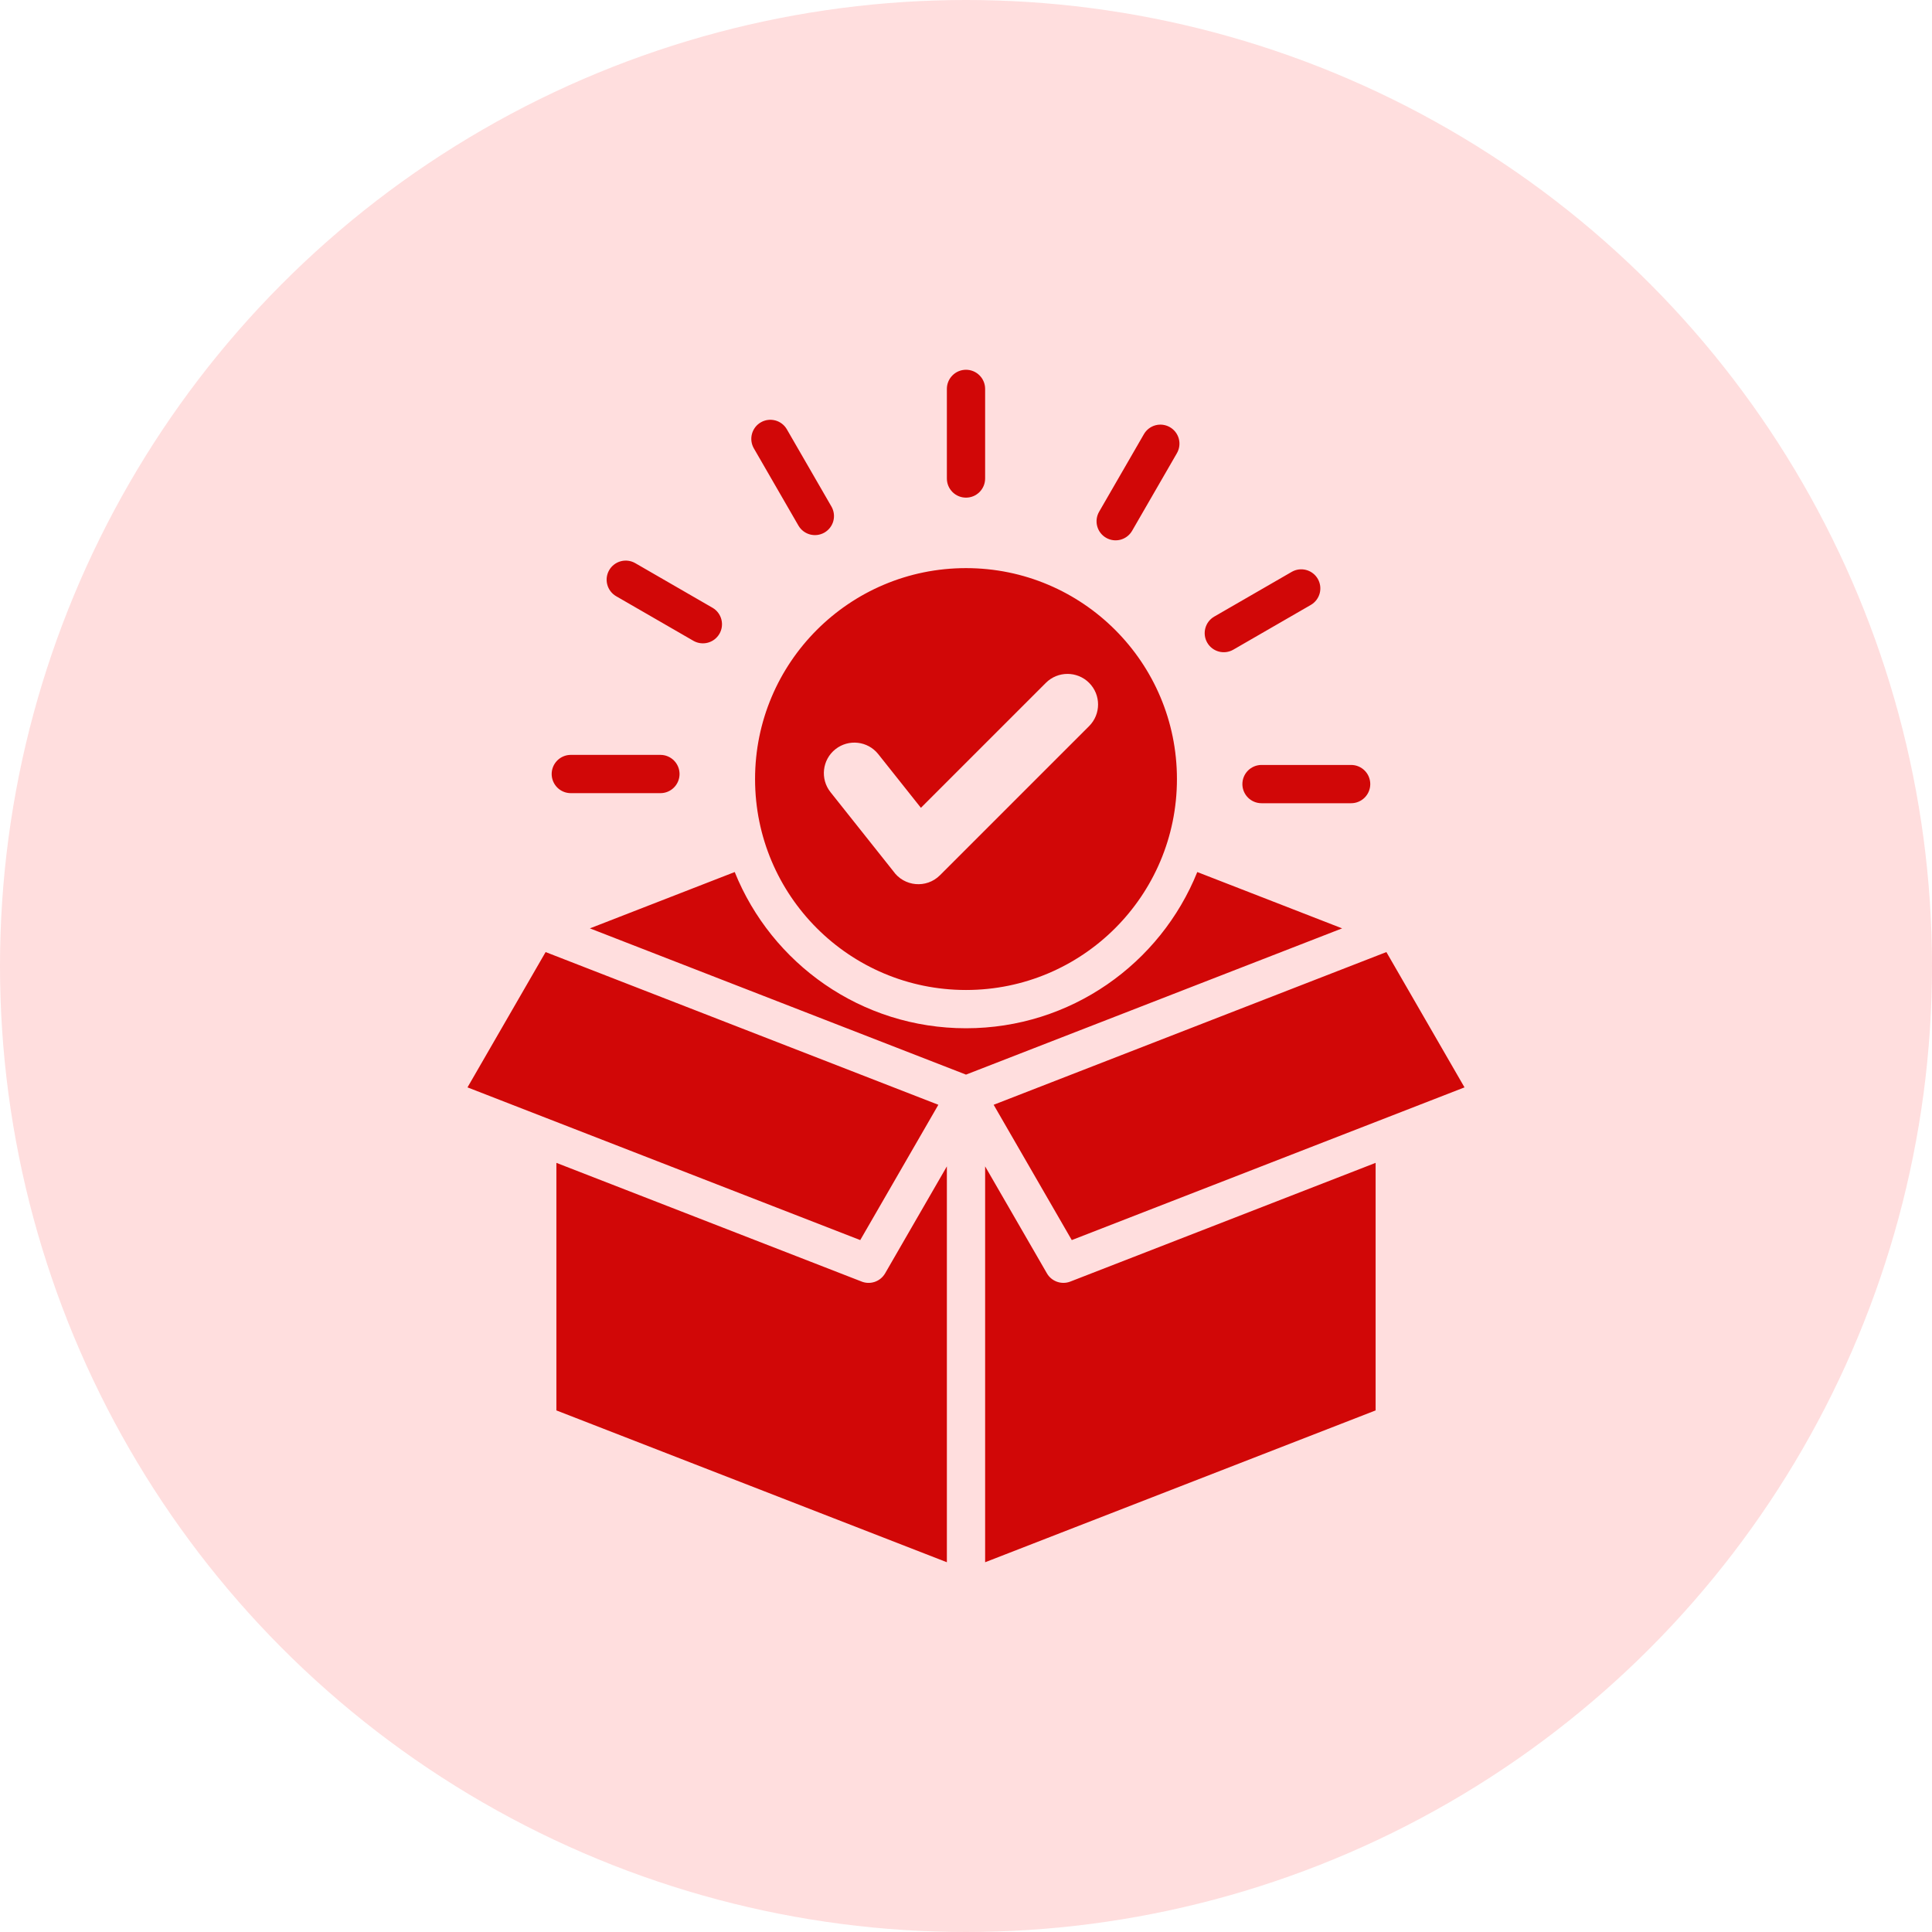
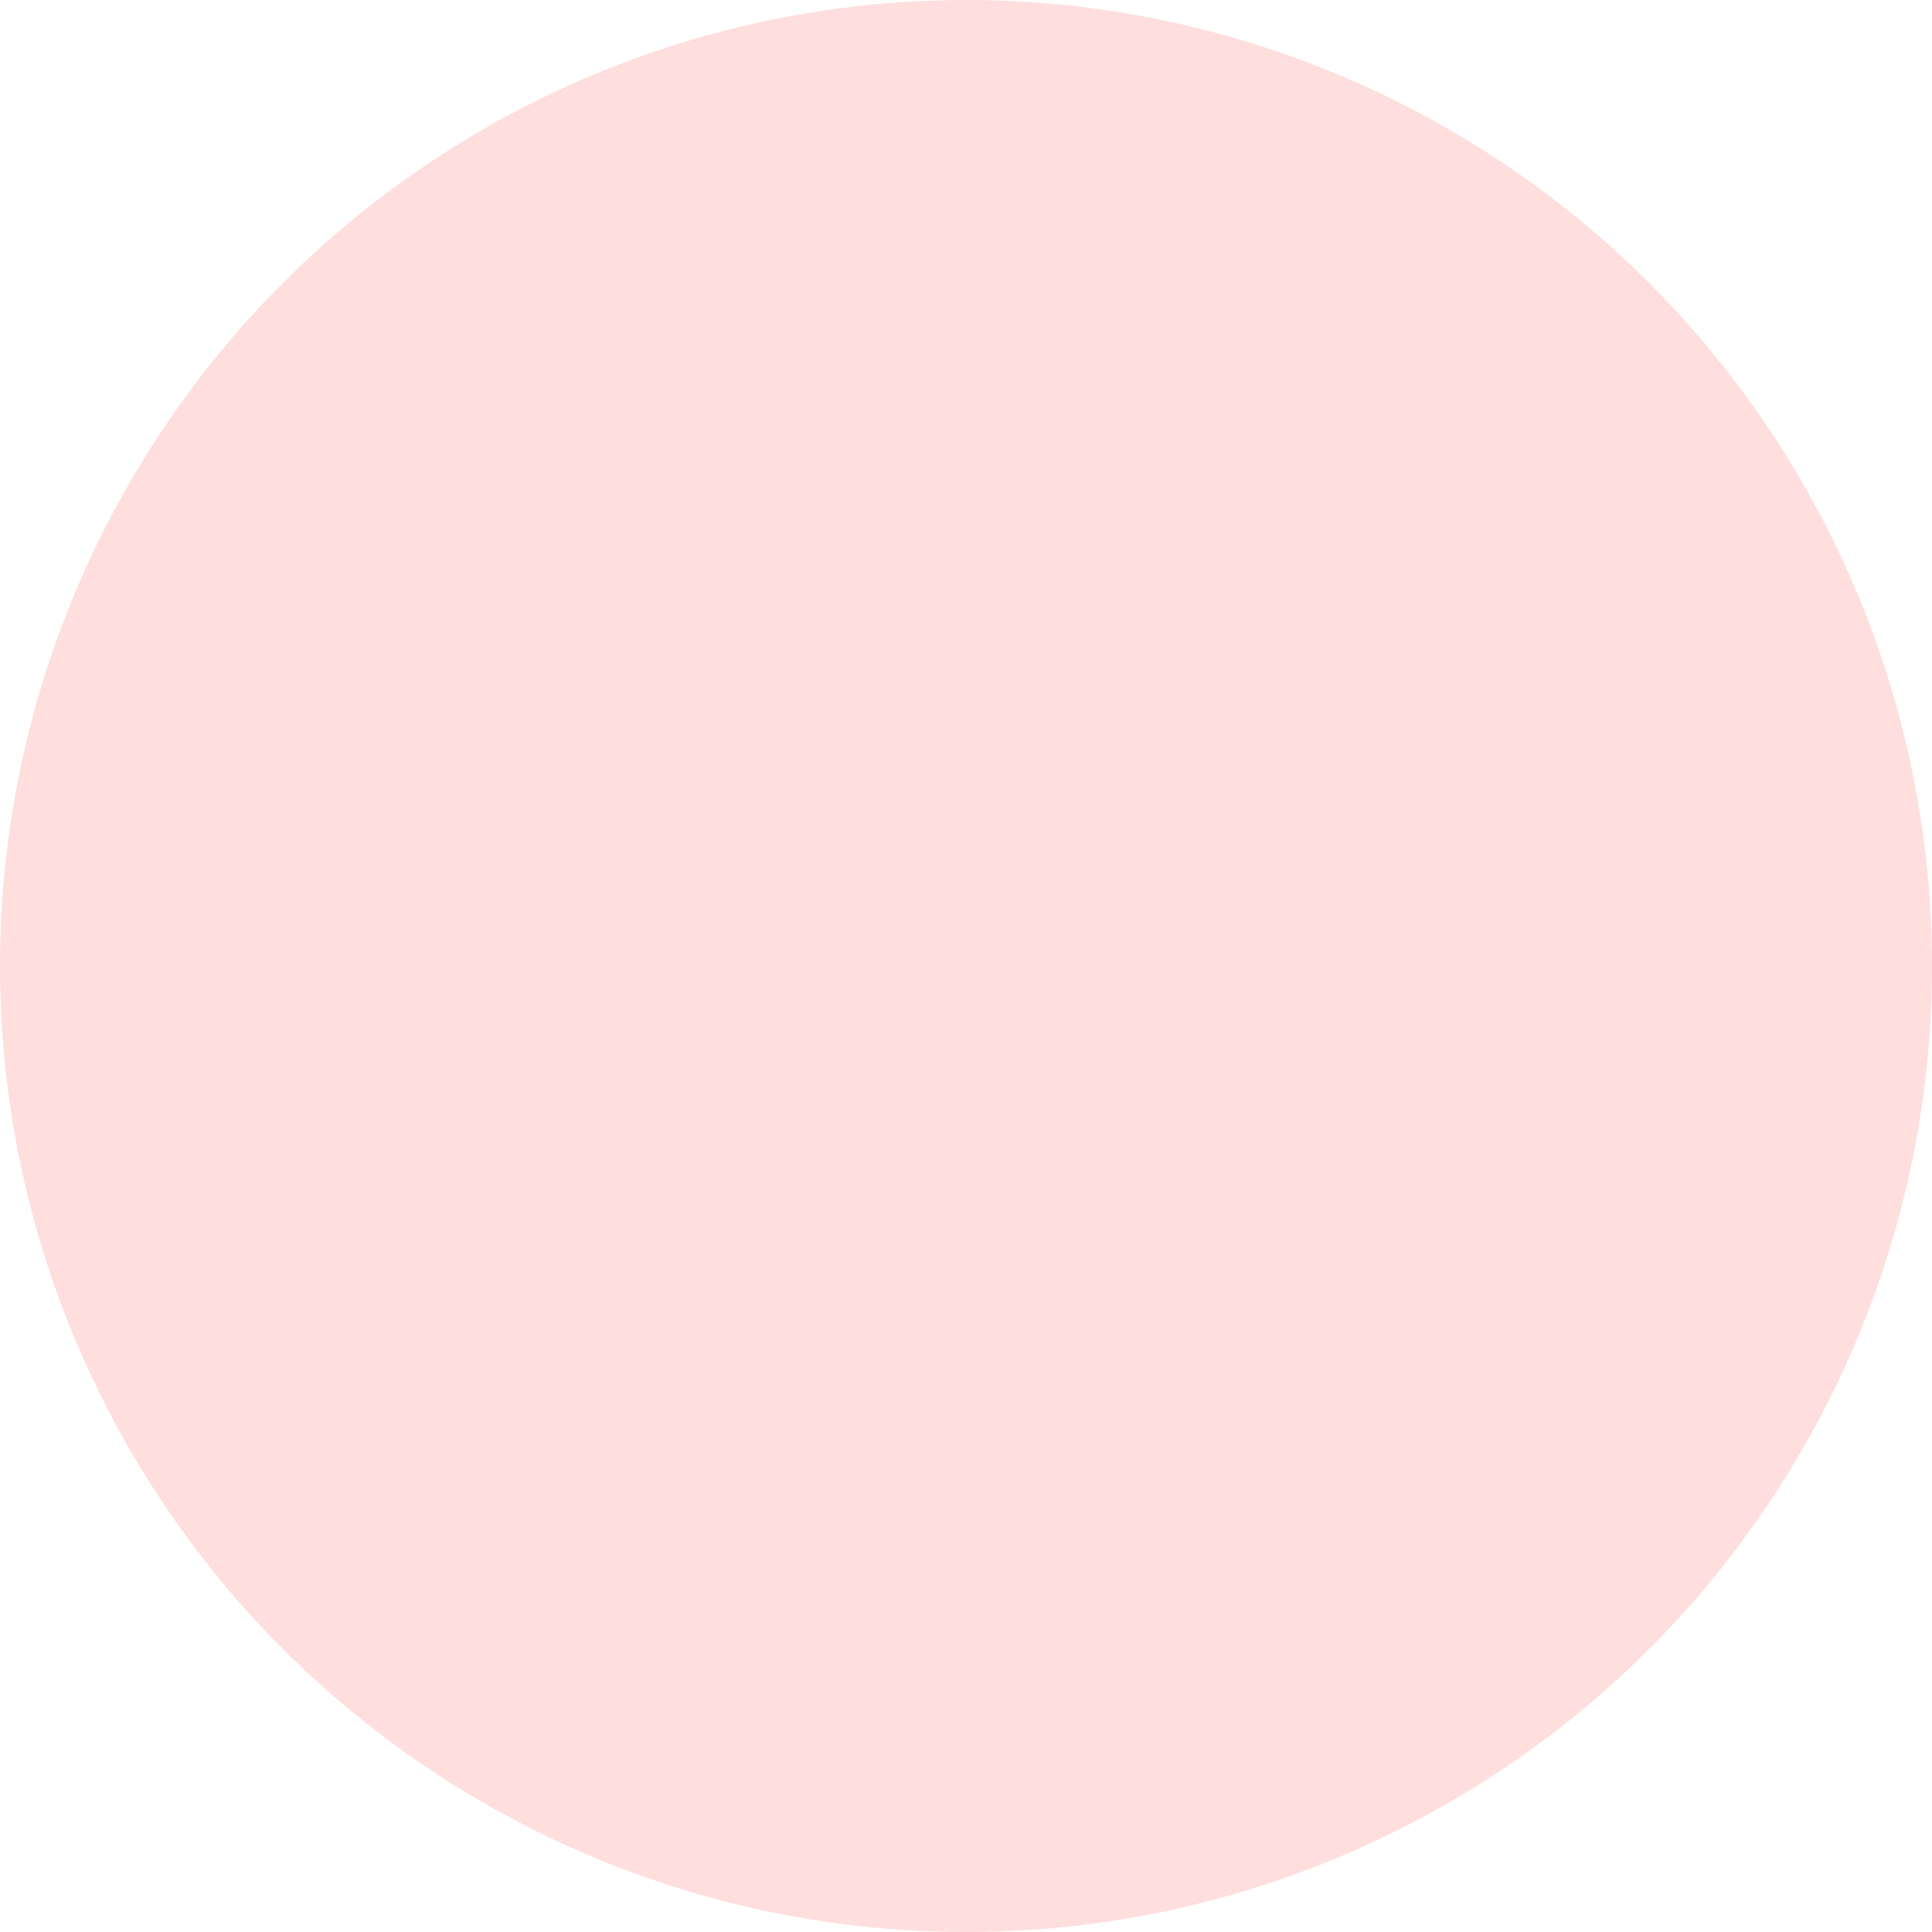
<svg xmlns="http://www.w3.org/2000/svg" fill="none" viewBox="0 0 142 142" height="142" width="142">
  <circle fill="#FFDEDE" r="71" cy="71" cx="71" />
-   <path fill="#D10707" d="M71 41.756C79.563 41.756 86.504 48.697 86.504 57.26C86.504 65.822 79.563 72.763 71 72.763C62.437 72.763 55.496 65.822 55.496 57.26C55.496 48.697 62.437 41.756 71 41.756ZM72.406 85.728V114.823L101.106 103.664V85.469L78.665 94.195C78.013 94.447 77.286 94.178 76.947 93.59L72.406 85.728ZM69.594 114.823V85.728L65.054 93.591C64.881 93.889 64.604 94.114 64.276 94.221C63.949 94.328 63.593 94.311 63.276 94.172L40.894 85.469V103.664L69.594 114.823ZM101.898 69.976L73.032 81.2L78.774 91.145L107.64 79.921L101.898 69.976ZM68.968 81.2L40.102 69.976L34.36 79.921L63.227 91.145L68.968 81.2ZM71 75.576C63.3 75.576 56.71 70.825 54.001 64.094L43.356 68.234L71 78.983L98.644 68.234L87.999 64.094C85.29 70.825 78.7 75.576 71 75.576ZM99.306 56.223C100.083 56.223 100.713 56.853 100.713 57.63C100.713 58.406 100.083 59.036 99.306 59.036H92.72C92.347 59.036 91.99 58.888 91.726 58.624C91.462 58.36 91.314 58.003 91.314 57.63C91.314 57.257 91.462 56.899 91.726 56.635C91.99 56.372 92.347 56.223 92.72 56.223H99.306ZM69.594 28.583C69.594 28.21 69.742 27.853 70.006 27.589C70.269 27.325 70.627 27.177 71 27.177C71.373 27.177 71.731 27.325 71.994 27.589C72.258 27.853 72.406 28.21 72.406 28.583V35.17C72.406 35.543 72.258 35.9 71.994 36.164C71.731 36.428 71.373 36.576 71 36.576C70.627 36.576 70.269 36.428 70.006 36.164C69.742 35.9 69.594 35.543 69.594 35.17V28.583ZM55.398 32.938C55.218 32.616 55.172 32.236 55.271 31.881C55.369 31.526 55.603 31.223 55.923 31.04C56.242 30.856 56.621 30.806 56.978 30.9C57.334 30.994 57.639 31.225 57.826 31.542L61.119 37.246C61.299 37.568 61.345 37.948 61.247 38.303C61.149 38.658 60.914 38.96 60.595 39.144C60.275 39.328 59.896 39.378 59.54 39.284C59.184 39.19 58.879 38.959 58.691 38.642L55.398 32.938ZM45.277 43.815C44.958 43.627 44.727 43.321 44.633 42.962C44.539 42.604 44.59 42.223 44.776 41.903C44.961 41.583 45.266 41.349 45.623 41.252C45.981 41.155 46.362 41.204 46.684 41.387L52.387 44.68C52.703 44.87 52.93 45.176 53.022 45.532C53.114 45.889 53.062 46.267 52.877 46.585C52.693 46.903 52.391 47.136 52.036 47.234C51.681 47.332 51.303 47.287 50.981 47.108L45.277 43.815ZM41.954 58.296C41.581 58.296 41.223 58.148 40.959 57.884C40.696 57.62 40.547 57.262 40.547 56.889C40.547 56.517 40.696 56.159 40.959 55.895C41.223 55.631 41.581 55.483 41.954 55.483H48.54C49.316 55.483 49.946 56.113 49.946 56.889C49.946 57.666 49.316 58.296 48.54 58.296H41.954ZM84.075 31.912C84.26 31.59 84.565 31.355 84.924 31.258C85.282 31.162 85.664 31.211 85.986 31.396C86.308 31.581 86.544 31.886 86.641 32.245C86.737 32.603 86.688 32.986 86.503 33.307L83.21 39.011C83.025 39.334 82.719 39.569 82.361 39.666C82.002 39.763 81.62 39.713 81.298 39.528C80.976 39.343 80.741 39.038 80.644 38.679C80.547 38.321 80.597 37.938 80.782 37.616L84.075 31.912ZM94.947 42.028C95.268 41.845 95.649 41.796 96.007 41.893C96.364 41.989 96.669 42.224 96.855 42.544C97.04 42.864 97.092 43.245 96.998 43.603C96.904 43.961 96.672 44.268 96.353 44.456L90.649 47.749C89.979 48.137 89.12 47.908 88.732 47.238C88.344 46.568 88.573 45.709 89.243 45.321L94.947 42.028ZM76.87 50.189L67.686 59.373L64.552 55.429C63.781 54.459 62.37 54.298 61.4 55.069C60.43 55.84 60.269 57.251 61.04 58.221L65.652 64.025C66.45 65.168 68.092 65.324 69.086 64.33L80.049 53.368C80.926 52.49 80.926 51.067 80.049 50.189C79.171 49.312 77.748 49.312 76.87 50.189Z" clip-rule="evenodd" fill-rule="evenodd" />
</svg>